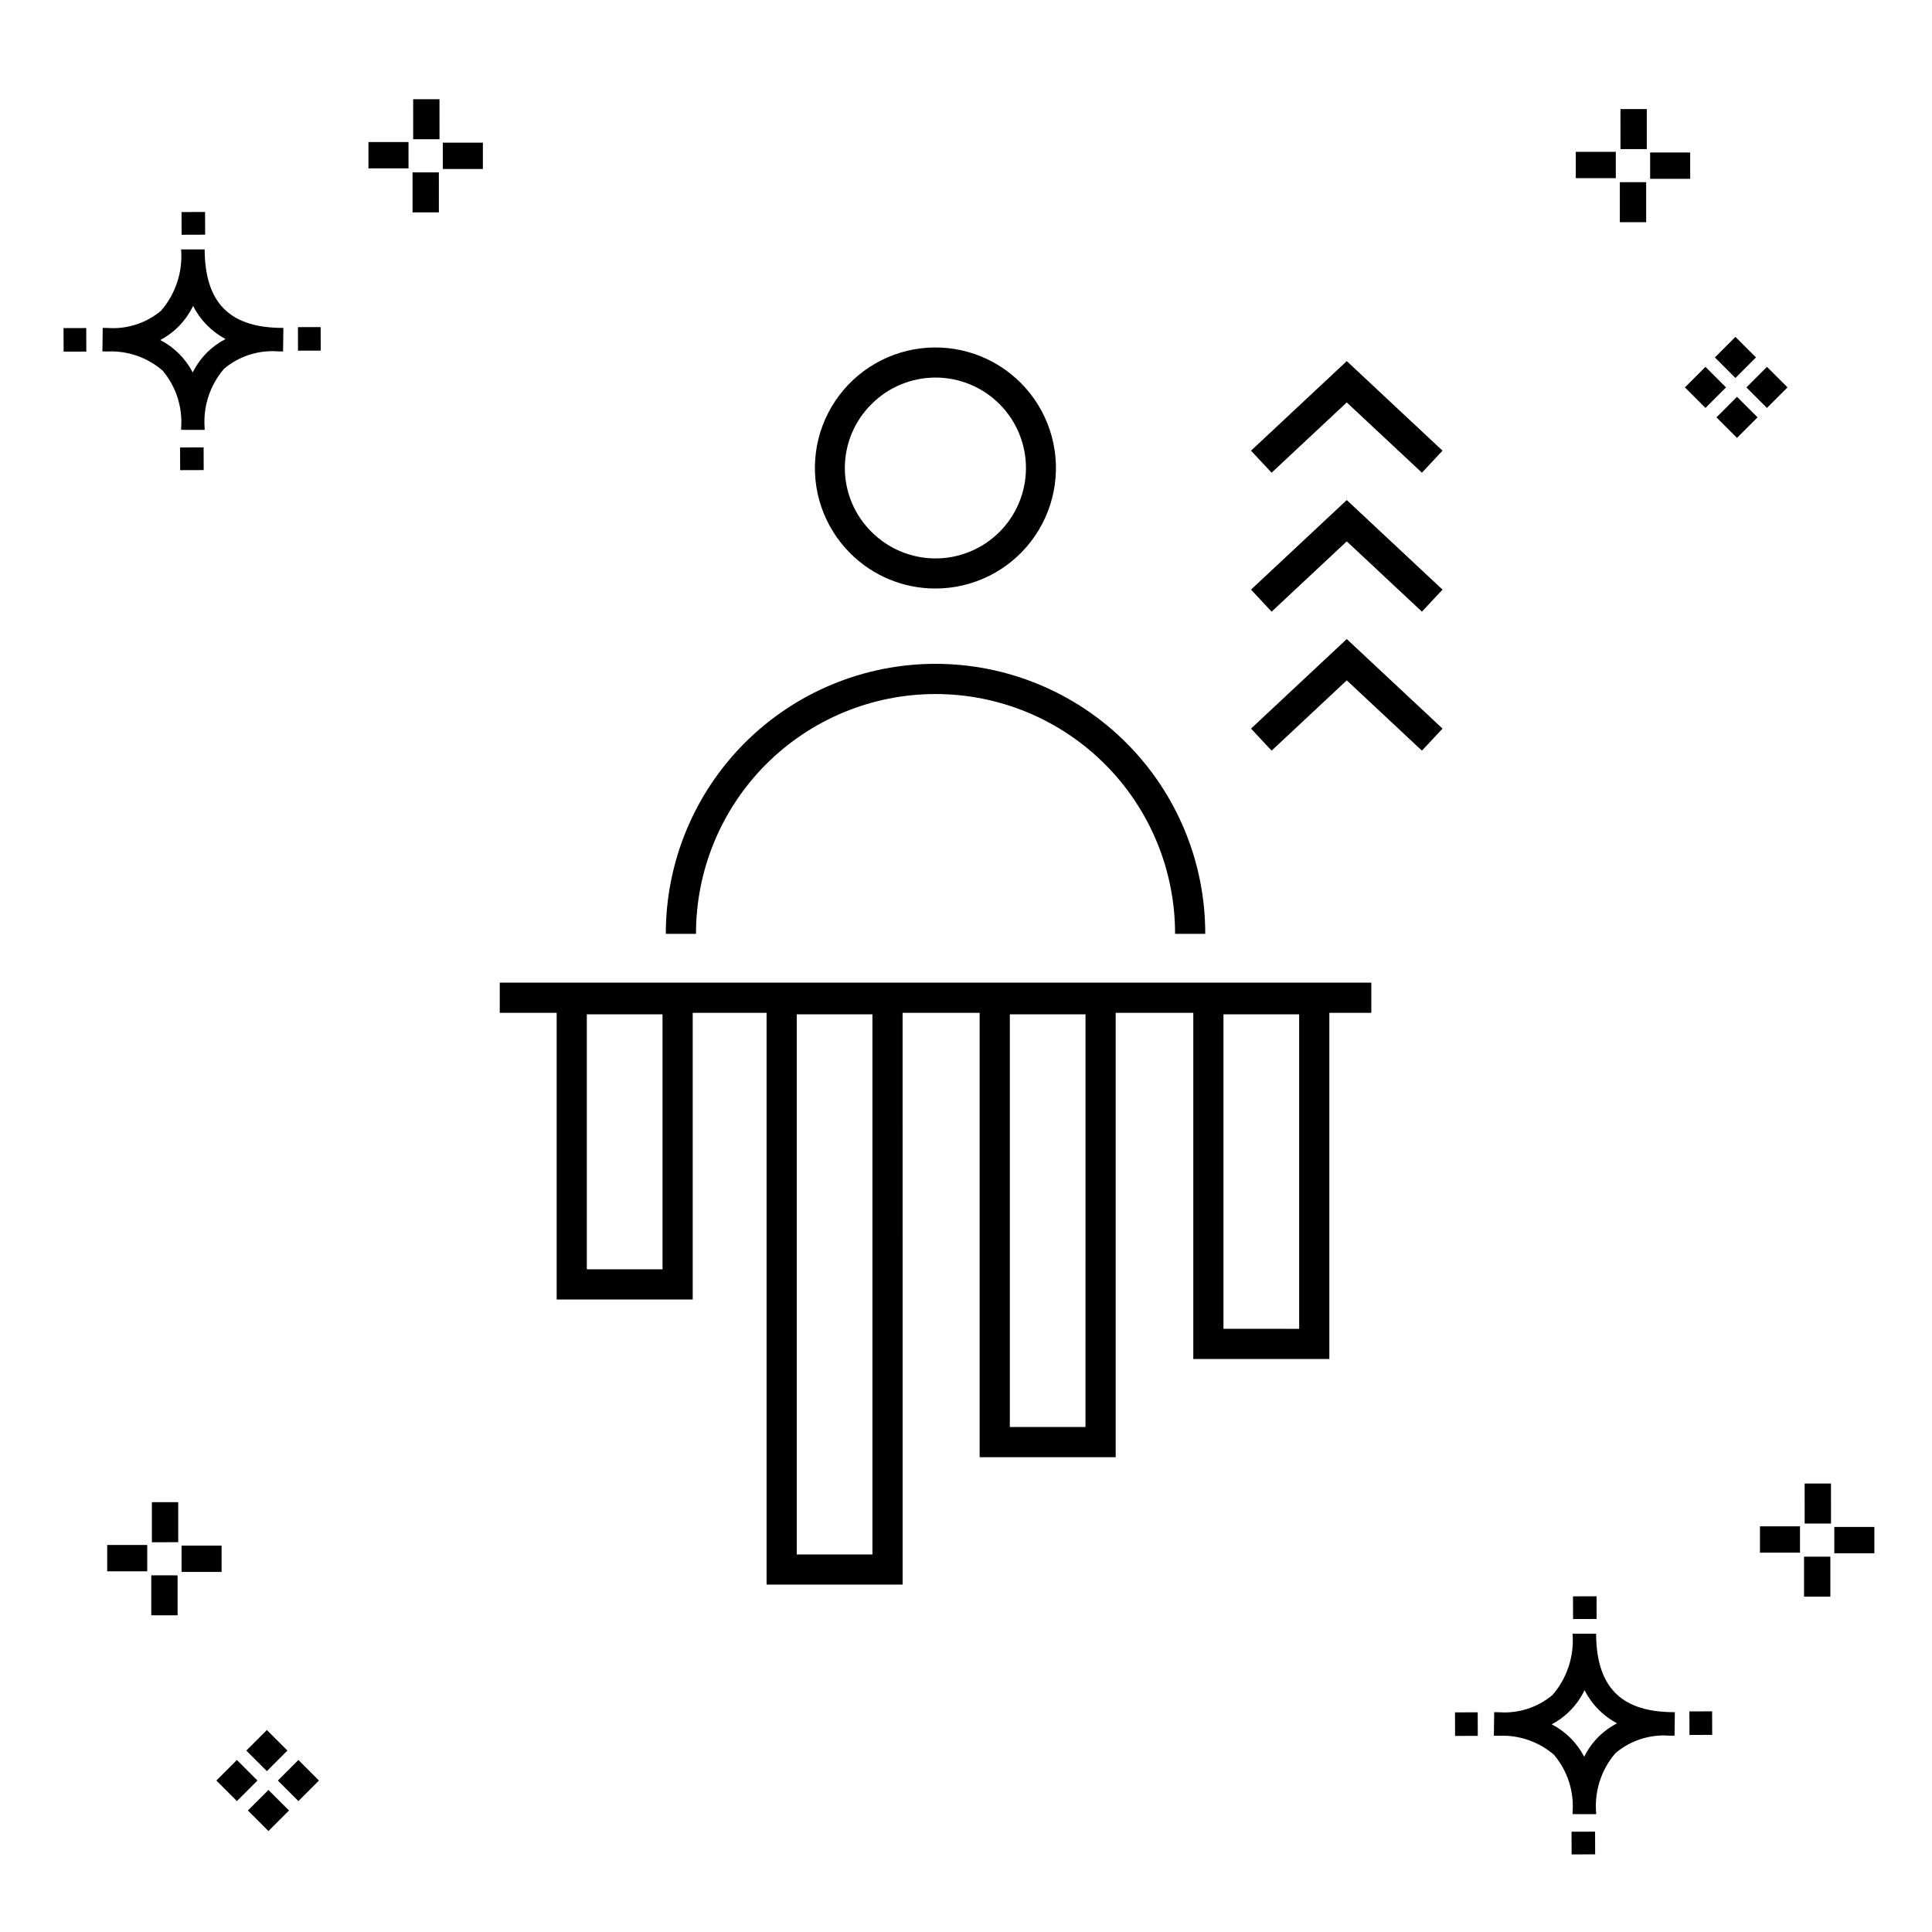
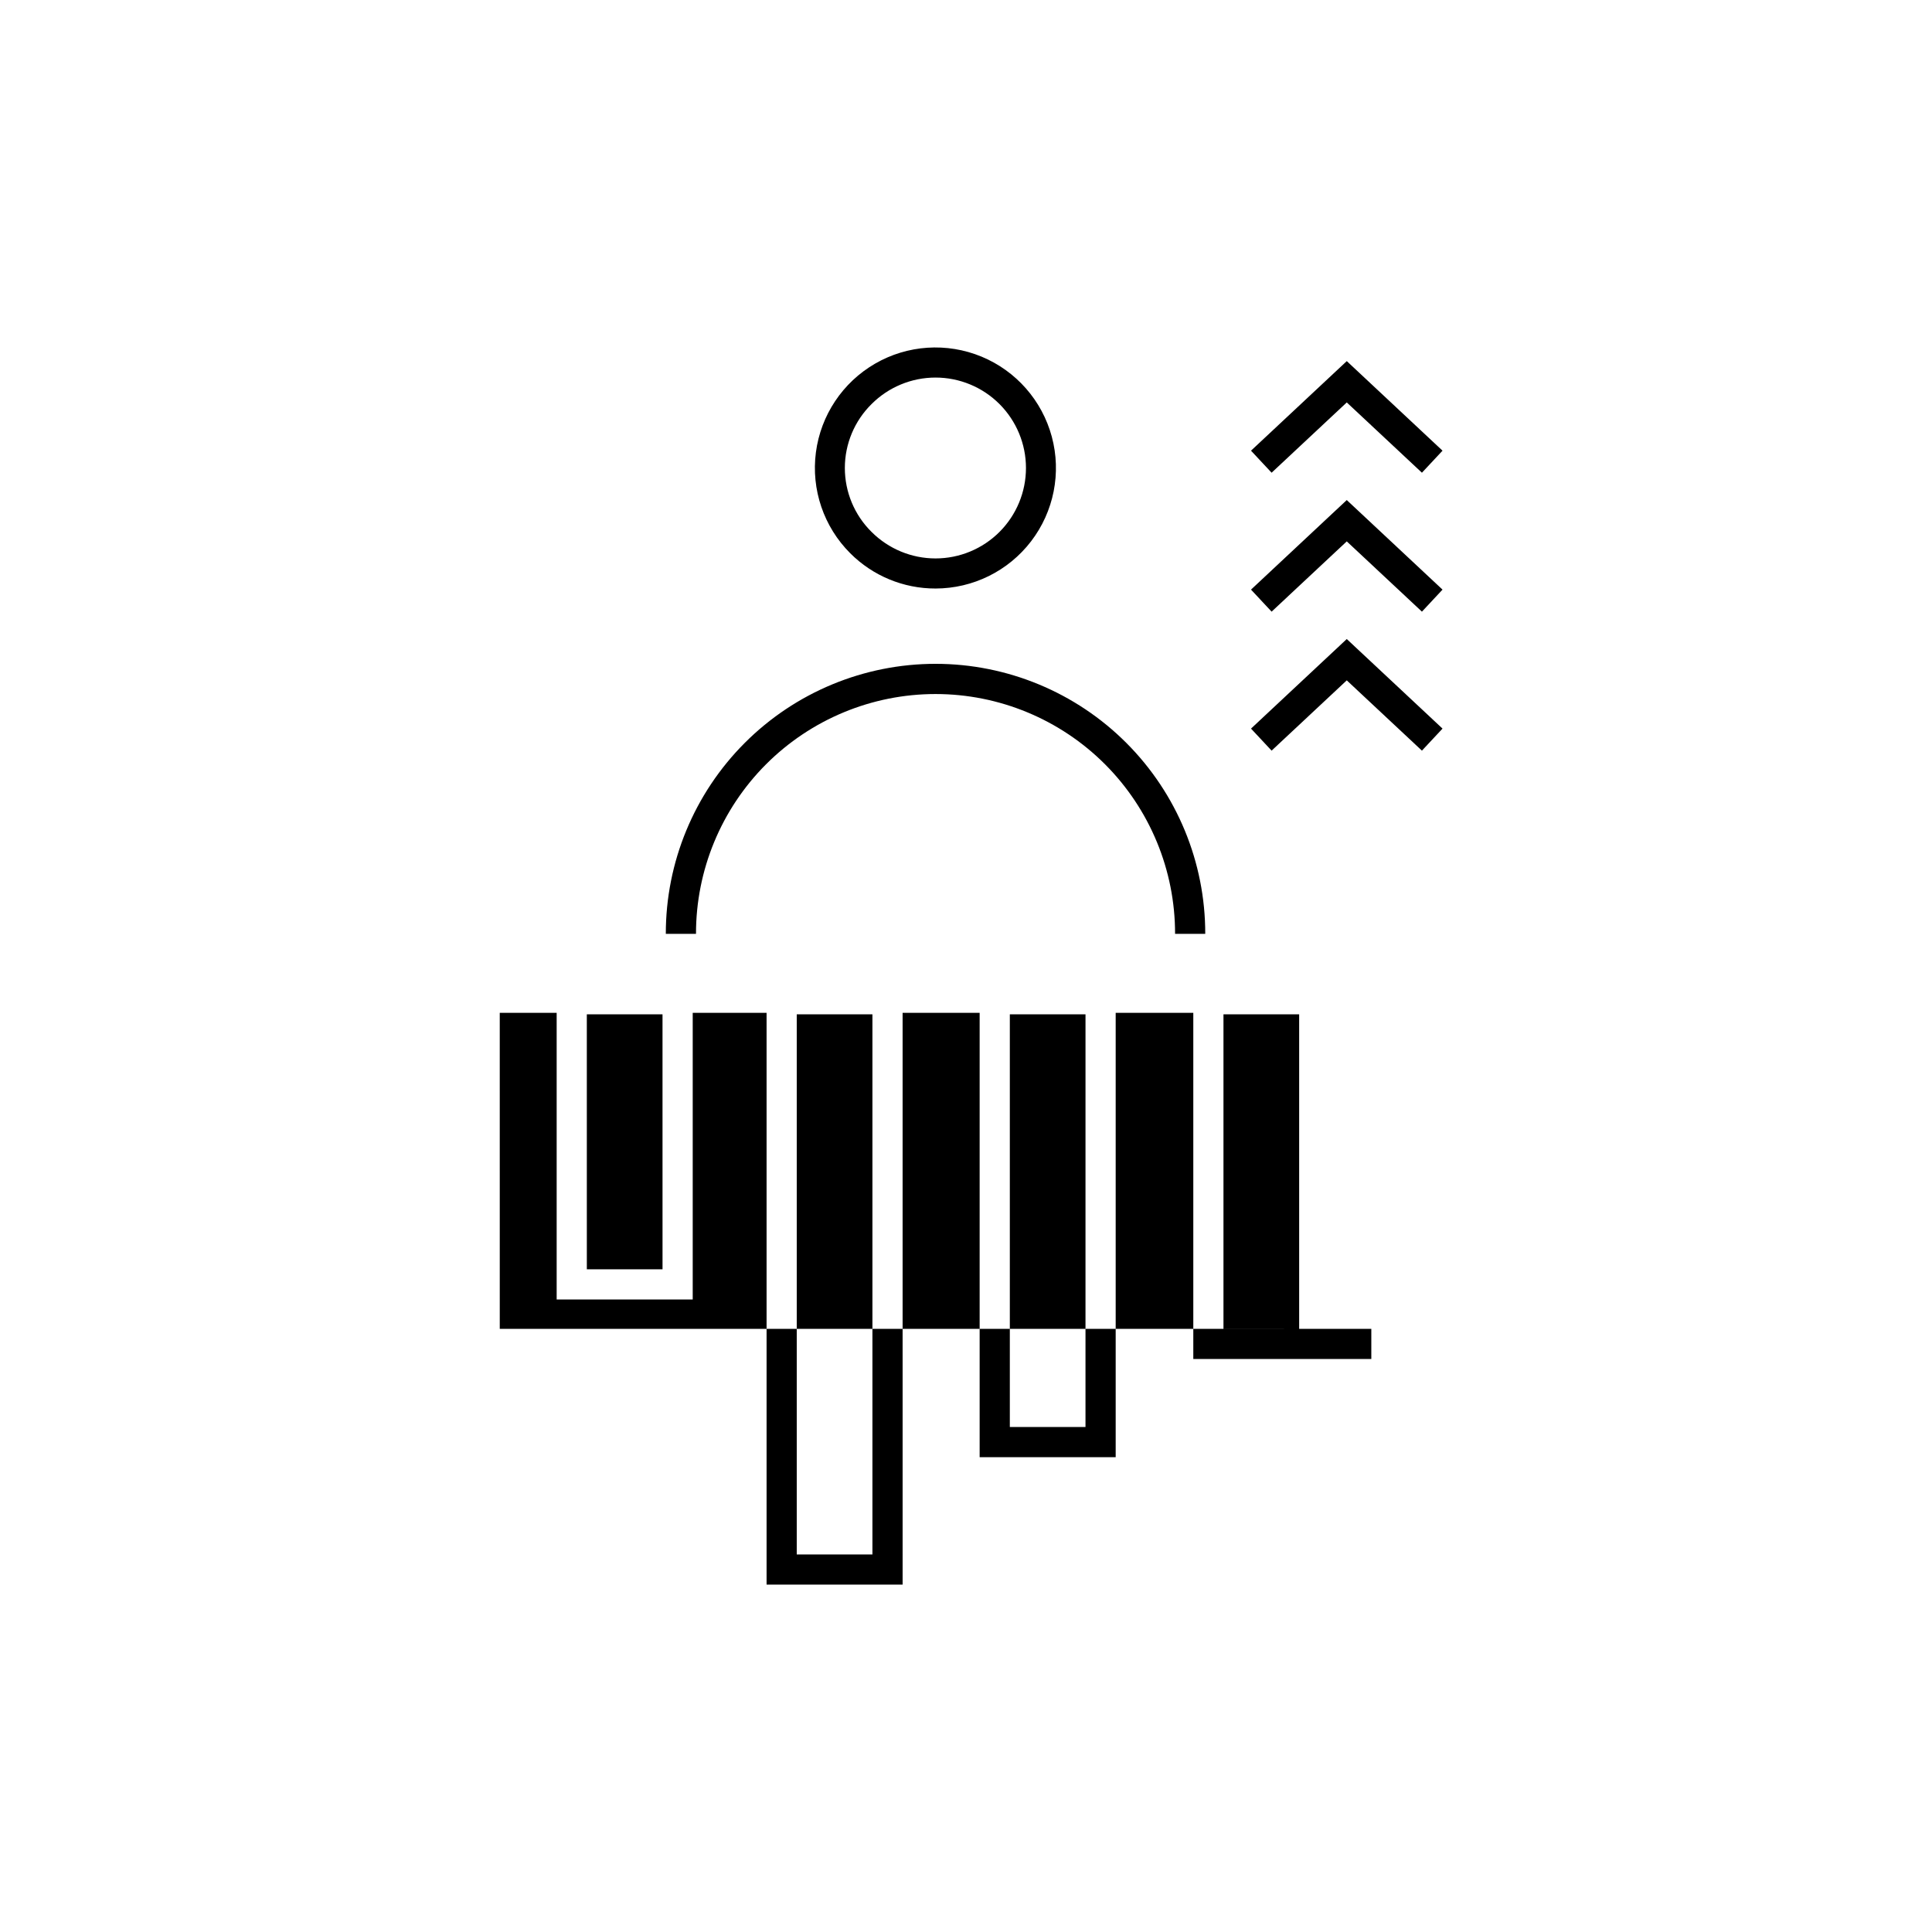
<svg xmlns="http://www.w3.org/2000/svg" fill="#000000" width="800px" height="800px" version="1.1" viewBox="144 144 512 512">
  <g>
-     <path d="m197.96 262.56 0.02 6.016-6.238 0.02-0.02-6.016zm19.738-31.68c0.434 0.023 0.93 0.008 1.402 0.02l-0.082 6.238c-0.449 0.008-0.93-0.004-1.387-0.02v-0.004c-5.172-0.379-10.285 1.277-14.254 4.617-3.746 4.352-5.598 10.023-5.141 15.75v0.449l-6.238-0.016v-0.445c0.434-5.535-1.328-11.02-4.914-15.262-4.047-3.504-9.285-5.316-14.633-5.055h-0.004c-0.434 0-0.867-0.008-1.312-0.02l0.09-6.238c0.441 0 0.879 0.008 1.309 0.02h-0.004c5.129 0.375 10.203-1.266 14.148-4.566 3.879-4.484 5.797-10.34 5.32-16.254l6.238 0.008c0.074 13.766 6.266 20.395 19.461 20.777zm-13.922 2.969h-0.004c-3.703-1.969-6.707-5.031-8.602-8.773-1.043 2.148-2.453 4.098-4.164 5.762-1.352 1.301-2.879 2.406-4.539 3.277 3.691 1.902 6.699 4.902 8.609 8.586 1.004-2.019 2.336-3.856 3.945-5.438 1.41-1.363 3.008-2.516 4.75-3.414zm-42.938-2.898 0.02 6.238 6.016-0.016-0.02-6.238zm68.137-0.273-6.019 0.016 0.02 6.238 6.019-0.016zm-30.609-24.484-0.02-6.016-6.238 0.02 0.02 6.016zm405.96 42.965 5.445 5.445-5.445 5.445-5.445-5.445zm7.941-7.941 5.445 5.445-5.445 5.445-5.445-5.445zm-16.301 0 5.445 5.445-5.445 5.445-5.445-5.445zm7.941-7.941 5.445 5.445-5.441 5.449-5.445-5.445zm-11.992-41.891h-10.613v-6.977h10.613zm-19.707-0.168h-10.613v-6.977h10.613zm8.043 11.668h-6.977v-10.602h6.977zm0.168-19.375h-6.977l-0.004-10.613h6.977zm-308.45 5.273h-10.617v-6.977h10.617zm-19.707-0.168h-10.617v-6.977h10.613zm8.043 11.664h-6.977l-0.004-10.598h6.977zm0.168-19.375h-6.977l-0.004-10.613h6.977zm300 448.52 0.02 6.016 6.238-0.02-0.02-6.016zm25.977-31.699c0.438 0.023 0.93 0.008 1.402 0.02l-0.082 6.238c-0.449 0.008-0.93-0.004-1.387-0.02-5.172-0.379-10.289 1.277-14.254 4.617-3.75 4.352-5.602 10.023-5.144 15.75v0.449l-6.238-0.016v-0.445c0.438-5.539-1.328-11.023-4.91-15.266-4.047-3.504-9.289-5.312-14.633-5.051h-0.004c-0.434 0-0.867-0.008-1.312-0.02l0.09-6.238c0.441 0 0.879 0.008 1.309 0.02h-0.004c5.129 0.371 10.203-1.266 14.145-4.566 3.879-4.484 5.797-10.34 5.32-16.254l6.238 0.008c0.074 13.762 6.266 20.395 19.461 20.773zm-13.922 2.969-0.004 0.004c-3.703-1.969-6.707-5.031-8.602-8.773-1.043 2.148-2.453 4.098-4.168 5.762-1.352 1.301-2.879 2.406-4.539 3.277 3.691 1.902 6.699 4.898 8.609 8.586 1.004-2.019 2.34-3.859 3.945-5.438 1.41-1.363 3.012-2.516 4.754-3.414zm-42.938-2.898 0.02 6.238 6.016-0.016-0.02-6.238zm68.137-0.273-6.019 0.016 0.02 6.238 6.019-0.016zm-30.609-24.48-0.02-6.016-6.238 0.02 0.02 6.016zm73.609-17.414-10.613 0.004v-6.977h10.613zm-19.707-0.164h-10.613v-6.977h10.613zm8.043 11.664h-6.977v-10.598h6.977zm0.168-19.375h-6.977l-0.004-10.613h6.977zm-414.09 70.602 5.445 5.445-5.445 5.445-5.445-5.445zm7.941-7.941 5.445 5.445-5.445 5.445-5.445-5.445zm-16.301 0 5.445 5.445-5.445 5.445-5.445-5.445zm7.941-7.941 5.445 5.445-5.445 5.445-5.445-5.445zm-11.996-41.895h-10.613v-6.973h10.613zm-19.707-0.164h-10.613v-6.977h10.613zm8.043 11.664h-6.977v-10.598h6.977zm0.168-19.375-6.977 0.004v-10.617h6.977z" />
-     <path d="m276.44 412.41h15.082v75.965h36.055v-75.965h19.574v151.53h36.051l-0.004-151.53h20.418v117.76h36.051v-117.76h20.57v91.742h36.051v-91.742h11.125v-7.996h-230.97zm43.137 67.965h-20.059l-0.004-67.566h20.059zm55.625 75.57h-20.055v-143.14h20.055zm56.465-33.77h-20.051v-109.37h20.055zm56.625-26.02-20.059-0.004v-83.344h20.059zm-96.367-196.19c9.93-0.008 19.293-4.637 25.328-12.52 6.039-7.883 8.066-18.125 5.488-27.715-2.578-9.586-9.469-17.434-18.645-21.227-9.176-3.789-19.598-3.102-28.191 1.871s-14.391 13.656-15.68 23.504c-1.289 9.844 2.074 19.73 9.102 26.746 5.988 5.996 14.121 9.359 22.598 9.34zm-16.945-48.887c4.496-4.496 10.59-7.019 16.945-7.019 6.359 0 12.453 2.523 16.949 7.019 4.492 4.496 7.019 10.59 7.019 16.945 0 6.359-2.527 12.453-7.019 16.949-4.496 4.492-10.59 7.019-16.949 7.019-6.356 0-12.449-2.527-16.945-7.019-4.535-4.473-7.086-10.578-7.086-16.949 0-6.367 2.551-12.473 7.086-16.945zm-46.531 140.4h-8c-0.02-18.969 7.504-37.168 20.91-50.59s31.598-20.965 50.57-20.965c18.969 0 37.164 7.543 50.57 20.965s20.93 31.621 20.906 50.59h-7.996c0.02-16.848-6.66-33.012-18.566-44.934-11.906-11.918-28.066-18.617-44.914-18.617-16.848 0-33.008 6.699-44.914 18.617-11.906 11.922-18.586 28.086-18.566 44.934zm172.46-78.125 25.375 23.734-5.457 5.84-19.918-18.625-19.918 18.625-5.457-5.84zm-19.918-44.078-5.457-5.84 25.379-23.734 25.371 23.734-5.457 5.84-19.918-18.625zm19.918 7.246 25.375 23.734-5.457 5.84-19.918-18.625-19.918 18.625-5.457-5.84z" />
+     <path d="m276.44 412.41h15.082v75.965h36.055v-75.965h19.574v151.53h36.051l-0.004-151.53h20.418v117.76h36.051v-117.76h20.57v91.742h36.051h11.125v-7.996h-230.97zm43.137 67.965h-20.059l-0.004-67.566h20.059zm55.625 75.57h-20.055v-143.14h20.055zm56.465-33.77h-20.051v-109.37h20.055zm56.625-26.02-20.059-0.004v-83.344h20.059zm-96.367-196.19c9.93-0.008 19.293-4.637 25.328-12.52 6.039-7.883 8.066-18.125 5.488-27.715-2.578-9.586-9.469-17.434-18.645-21.227-9.176-3.789-19.598-3.102-28.191 1.871s-14.391 13.656-15.68 23.504c-1.289 9.844 2.074 19.73 9.102 26.746 5.988 5.996 14.121 9.359 22.598 9.34zm-16.945-48.887c4.496-4.496 10.59-7.019 16.945-7.019 6.359 0 12.453 2.523 16.949 7.019 4.492 4.496 7.019 10.59 7.019 16.945 0 6.359-2.527 12.453-7.019 16.949-4.496 4.492-10.59 7.019-16.949 7.019-6.356 0-12.449-2.527-16.945-7.019-4.535-4.473-7.086-10.578-7.086-16.949 0-6.367 2.551-12.473 7.086-16.945zm-46.531 140.4h-8c-0.02-18.969 7.504-37.168 20.91-50.59s31.598-20.965 50.57-20.965c18.969 0 37.164 7.543 50.57 20.965s20.93 31.621 20.906 50.59h-7.996c0.02-16.848-6.66-33.012-18.566-44.934-11.906-11.918-28.066-18.617-44.914-18.617-16.848 0-33.008 6.699-44.914 18.617-11.906 11.922-18.586 28.086-18.566 44.934zm172.46-78.125 25.375 23.734-5.457 5.84-19.918-18.625-19.918 18.625-5.457-5.84zm-19.918-44.078-5.457-5.84 25.379-23.734 25.371 23.734-5.457 5.84-19.918-18.625zm19.918 7.246 25.375 23.734-5.457 5.84-19.918-18.625-19.918 18.625-5.457-5.84z" />
  </g>
</svg>